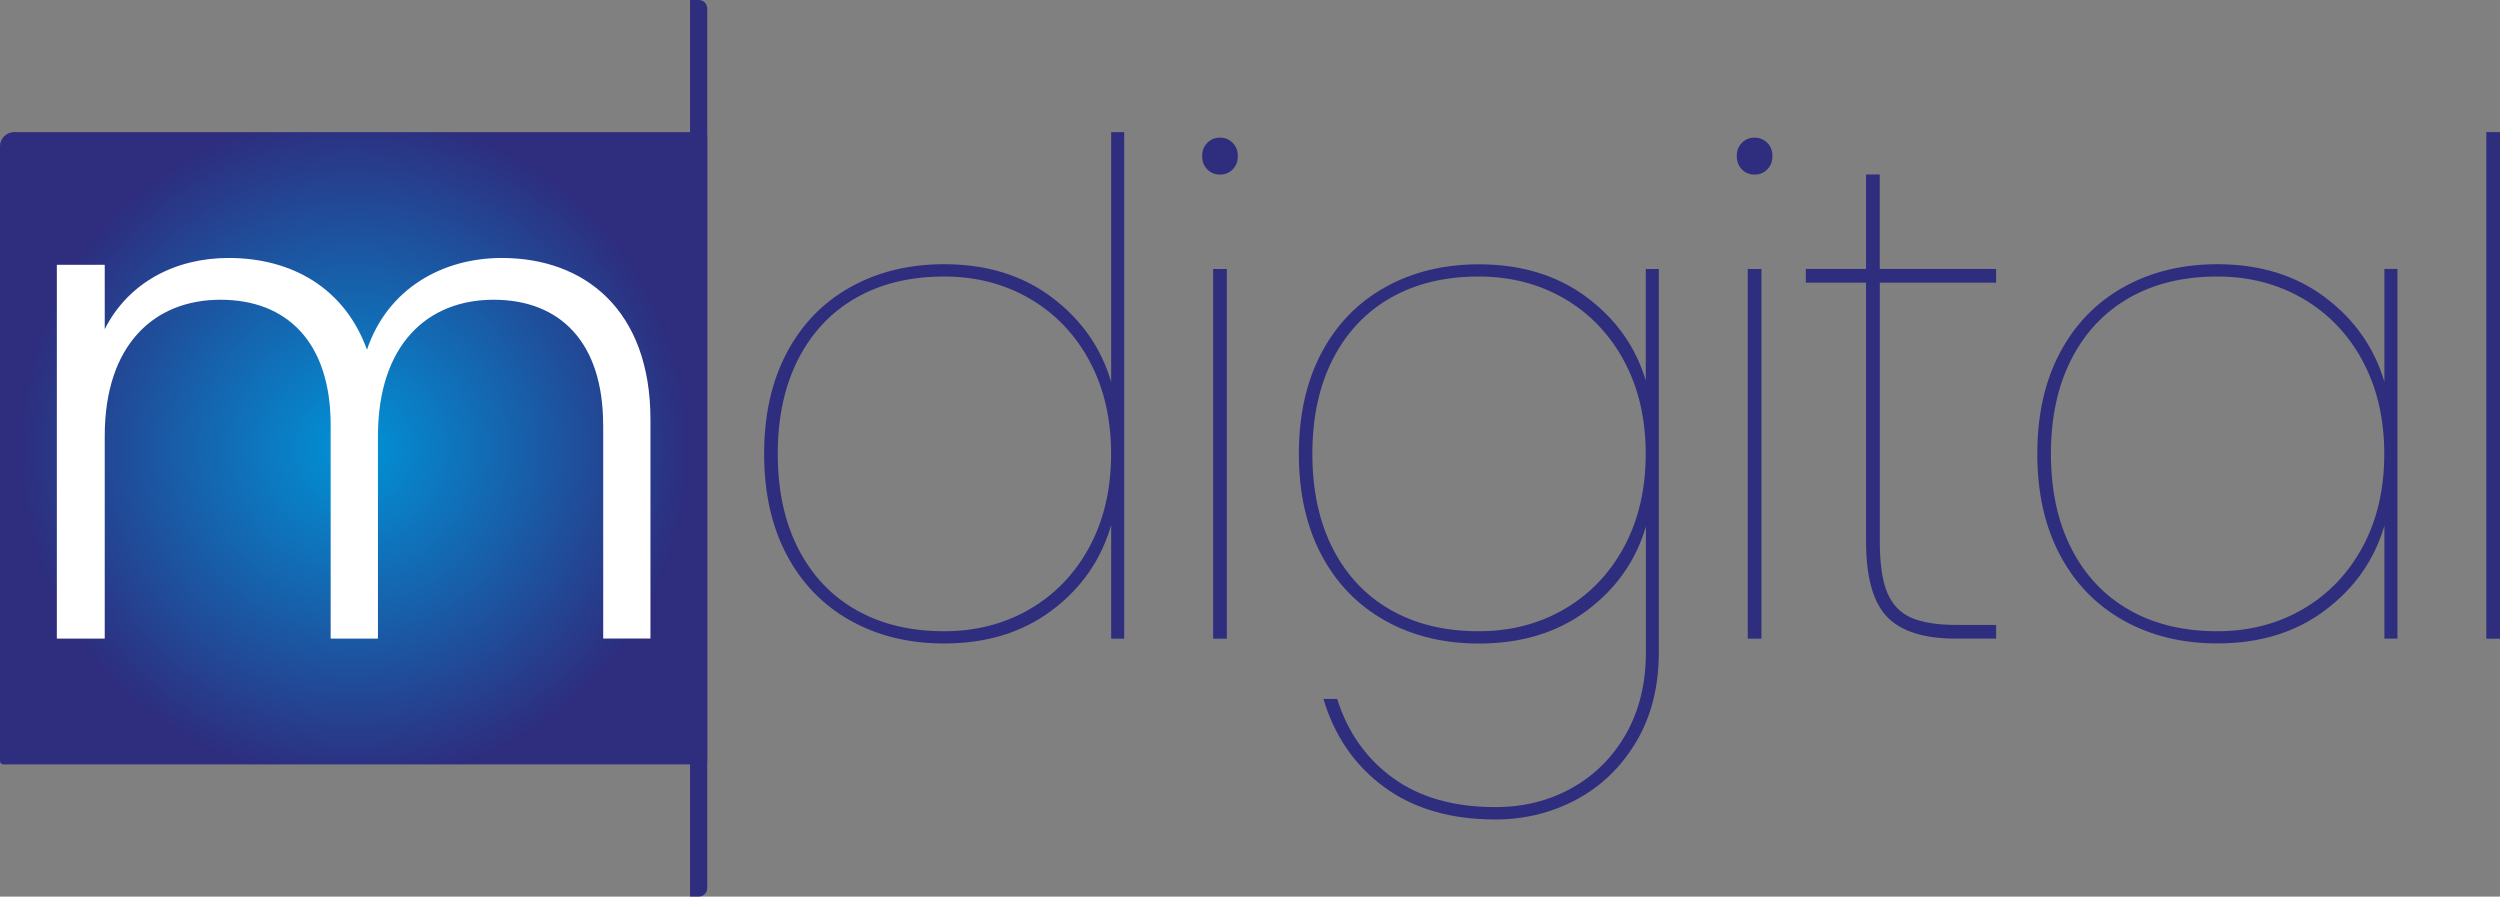
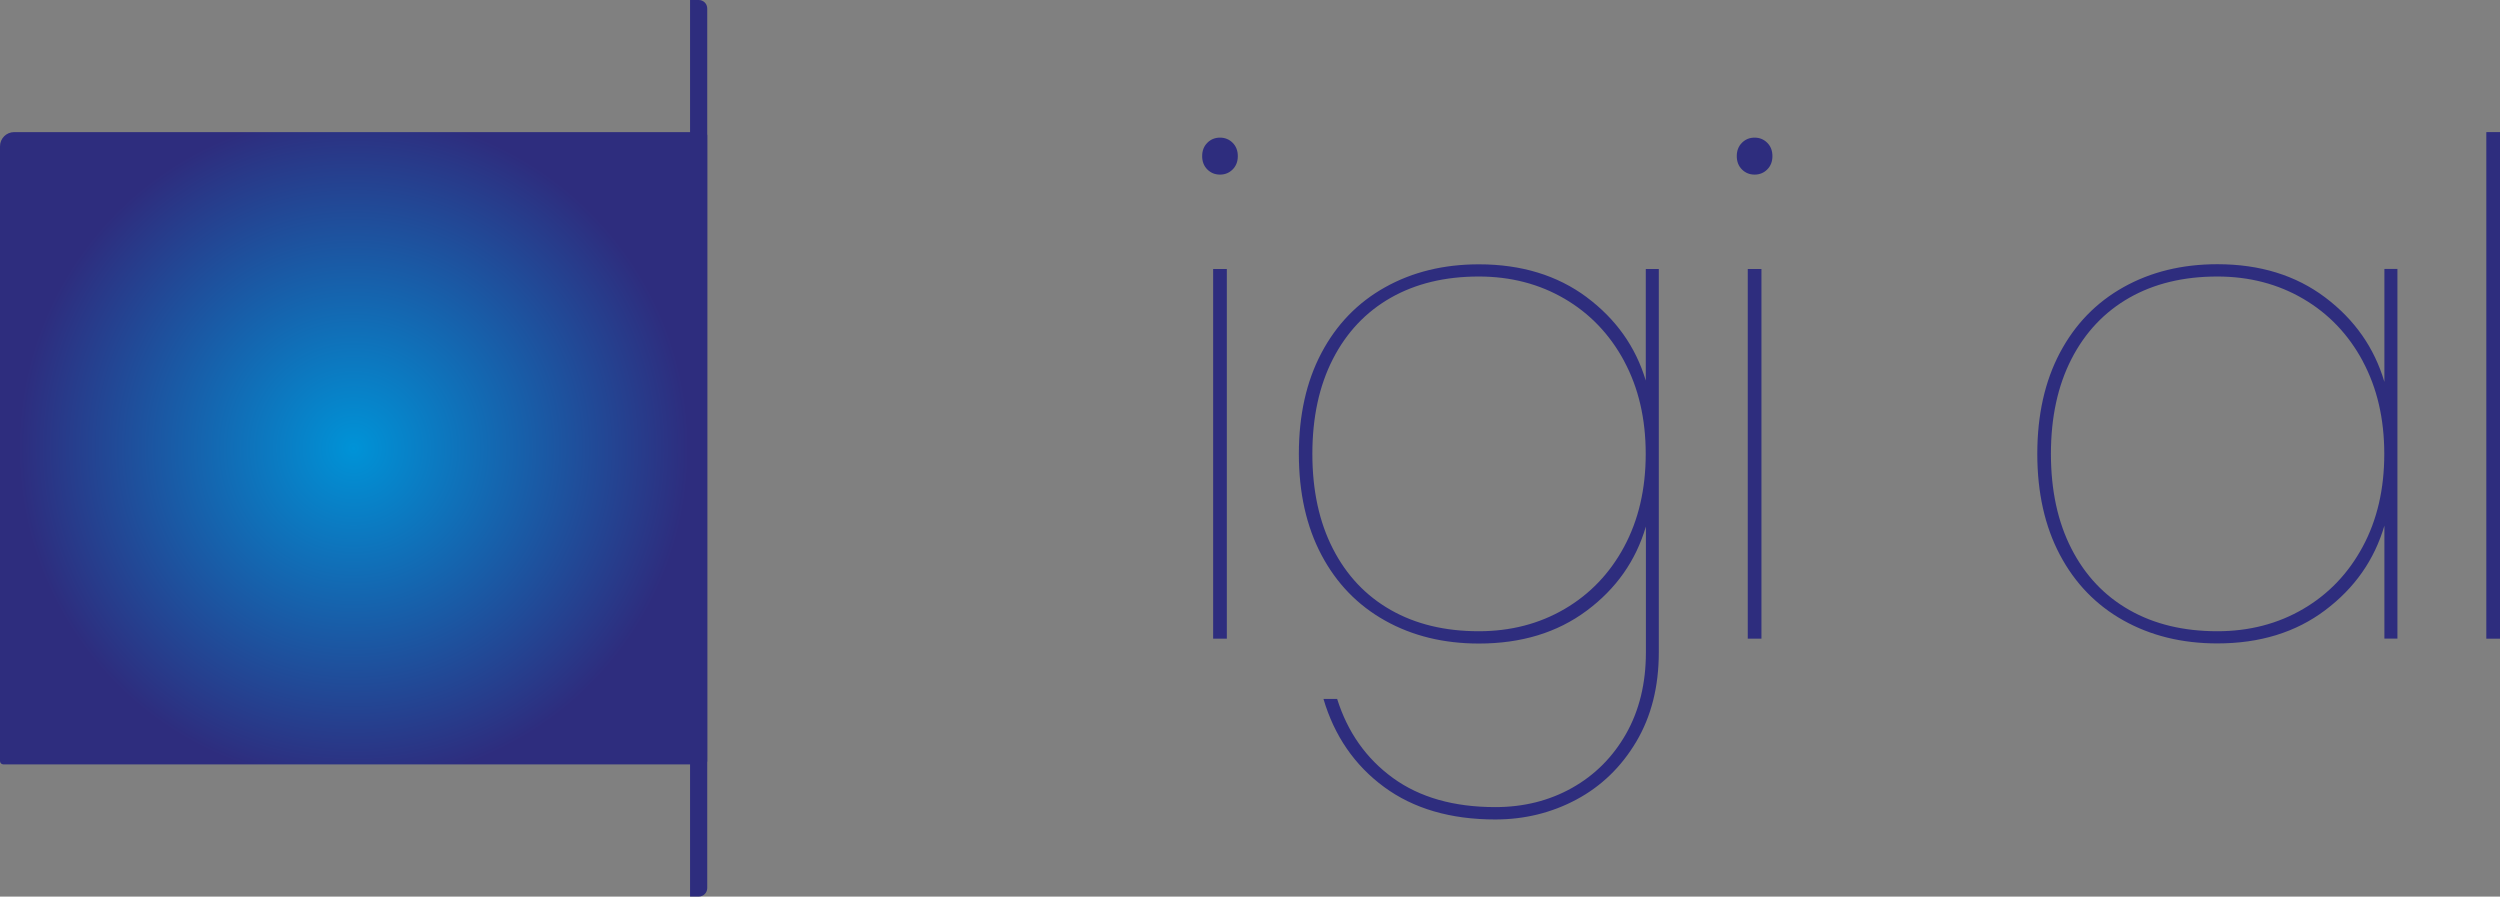
<svg xmlns="http://www.w3.org/2000/svg" id="uuid-ce1911bf-bacd-49ad-9532-667a9429b4a6" data-name="Camada 1" viewBox="0 0 416.52 149.38">
  <rect x="0" y="0" width="416.52" height="149.38" fill="#808080" stroke="none" />
  <defs>
    <radialGradient id="uuid-151598ad-260c-40f8-b09d-f30e3c411557" data-name="Gradiente sem nome 43" cx="58.92" cy="74.69" fx="58.92" fy="74.69" r="55.88" gradientUnits="userSpaceOnUse">
      <stop offset="0" stop-color="#0093d7" />
      <stop offset="1" stop-color="#2e2d7e" />
    </radialGradient>
  </defs>
  <path d="M2.36,22.01h114.92c.31,0,.55.25.55.55v104.24c0,.31-.25.55-.55.55H.55c-.31,0-.55-.25-.55-.55V24.37c0-1.3,1.06-2.36,2.36-2.36Z" style="fill: url(#uuid-151598ad-260c-40f8-b09d-f30e3c411557);" />
  <path d="M114.97,0h1.45c.78,0,1.41.63,1.41,1.41v146.55c0,.78-.63,1.41-1.41,1.41h-1.45V0h0Z" style="fill: #2e2d7e;" />
-   <path d="M100.49,70.81c0-13.8-7.19-20.87-18.25-20.87s-19.27,7.53-19.27,22.7v33.76h-7.88v-35.59c0-13.8-7.29-20.87-18.36-20.87s-19.28,7.53-19.28,22.7v33.76h-7.98v-62.28h7.98v10.72c3.99-7.87,11.86-11.86,20.65-11.86,10.38,0,19.28,4.9,23.04,15.28,3.43-10.16,12.55-15.28,22.47-15.28,13.8,0,24.76,8.67,24.76,26.91v36.5h-7.87v-35.59Z" style="fill: #fff;" />
  <g>
-     <path d="M131.07,58.79c2.51-4.75,6.04-8.4,10.61-10.95,4.56-2.55,9.77-3.82,15.62-3.82,7.07,0,13.06,1.84,17.96,5.53,4.9,3.69,8.19,8.38,9.87,14.08V22.01h2.17v84.4h-2.17v-18.93c-1.67,5.78-4.96,10.51-9.87,14.2s-10.89,5.53-17.96,5.53c-5.86,0-11.06-1.27-15.62-3.82-4.56-2.55-8.1-6.2-10.61-10.95-2.51-4.75-3.76-10.36-3.76-16.82s1.25-12.07,3.76-16.82ZM181.53,60.16c-2.4-4.45-5.7-7.91-9.92-10.38-4.22-2.47-8.99-3.71-14.31-3.71-5.63,0-10.51,1.18-14.66,3.54-4.14,2.36-7.36,5.76-9.64,10.21s-3.42,9.71-3.42,15.8,1.14,11.35,3.42,15.8,5.49,7.85,9.64,10.21c4.14,2.36,9.03,3.54,14.66,3.54,5.32,0,10.09-1.24,14.31-3.71,4.22-2.47,7.53-5.93,9.92-10.38s3.59-9.6,3.59-15.45-1.2-11.01-3.59-15.45Z" style="fill: #2e2d7e;" />
    <path d="M201.15,28.23c-.57-.57-.86-1.31-.86-2.22s.29-1.65.86-2.22,1.27-.86,2.11-.86,1.54.29,2.11.86c.57.57.86,1.31.86,2.22s-.29,1.65-.86,2.22c-.57.57-1.27.86-2.11.86s-1.54-.29-2.11-.86ZM204.4,44.82v61.59h-2.28v-61.59h2.28Z" style="fill: #2e2d7e;" />
    <path d="M264.33,49.5c4.9,3.65,8.19,8.29,9.87,13.91v-18.59h2.17v63.87c0,5.7-1.25,10.66-3.76,14.89-2.51,4.22-5.84,7.43-9.98,9.64-4.14,2.21-8.65,3.31-13.51,3.31-7.45,0-13.63-1.81-18.53-5.42-4.9-3.61-8.27-8.5-10.09-14.66h2.28c1.75,5.55,4.85,9.94,9.3,13.17,4.45,3.23,10.13,4.85,17.05,4.85,4.71,0,8.97-1.06,12.77-3.19,3.8-2.13,6.8-5.13,9.01-9.01,2.2-3.88,3.31-8.4,3.31-13.57v-20.98c-1.67,5.7-4.96,10.38-9.87,14.03-4.9,3.65-10.89,5.47-17.96,5.47-5.86,0-11.06-1.27-15.62-3.82-4.56-2.55-8.1-6.2-10.61-10.95-2.51-4.75-3.76-10.36-3.76-16.82s1.25-12.07,3.76-16.82c2.51-4.75,6.04-8.4,10.61-10.95,4.56-2.55,9.77-3.82,15.62-3.82,7.07,0,13.06,1.83,17.96,5.47ZM270.6,60.16c-2.4-4.45-5.7-7.91-9.92-10.38-4.22-2.47-8.99-3.71-14.31-3.71-5.63,0-10.51,1.18-14.66,3.54-4.14,2.36-7.36,5.76-9.64,10.21s-3.42,9.71-3.42,15.8,1.14,11.35,3.42,15.8,5.49,7.85,9.64,10.21c4.14,2.36,9.03,3.54,14.66,3.54,5.32,0,10.09-1.24,14.31-3.71,4.22-2.47,7.53-5.93,9.92-10.38s3.59-9.6,3.59-15.45-1.2-11.01-3.59-15.45Z" style="fill: #2e2d7e;" />
    <path d="M290.22,28.23c-.57-.57-.86-1.31-.86-2.22s.29-1.65.86-2.22c.57-.57,1.27-.86,2.11-.86s1.54.29,2.11.86c.57.57.86,1.31.86,2.22s-.29,1.65-.86,2.22c-.57.57-1.27.86-2.11.86s-1.54-.29-2.11-.86ZM293.47,44.82v61.59h-2.28v-61.59h2.28Z" style="fill: #2e2d7e;" />
-     <path d="M313.19,47.1v43.11c0,3.73.42,6.58,1.25,8.55.84,1.98,2.17,3.36,3.99,4.16,1.83.8,4.37,1.2,7.64,1.2h6.5v2.28h-6.73c-5.32,0-9.14-1.22-11.46-3.65-2.32-2.43-3.48-6.62-3.48-12.55v-43.11h-10.04v-2.28h10.04v-15.74h2.28v15.74h19.39v2.28h-19.39Z" style="fill: #2e2d7e;" />
    <path d="M343.19,58.79c2.51-4.75,6.05-8.4,10.61-10.95,4.56-2.55,9.77-3.82,15.63-3.82,7.07,0,13.06,1.84,17.96,5.53,4.9,3.69,8.19,8.38,9.87,14.08v-18.82h2.17v61.59h-2.17v-18.82c-1.67,5.7-4.96,10.4-9.87,14.09-4.9,3.69-10.89,5.53-17.96,5.53-5.86,0-11.06-1.27-15.63-3.82-4.56-2.55-8.1-6.2-10.61-10.95-2.51-4.75-3.76-10.36-3.76-16.82s1.25-12.07,3.76-16.82ZM393.65,60.16c-2.39-4.45-5.7-7.91-9.92-10.38-4.22-2.47-8.99-3.71-14.31-3.71-5.63,0-10.51,1.18-14.66,3.54-4.14,2.36-7.36,5.76-9.64,10.21s-3.42,9.71-3.42,15.8,1.14,11.35,3.42,15.8,5.49,7.85,9.64,10.21c4.14,2.36,9.03,3.54,14.66,3.54,5.32,0,10.09-1.24,14.31-3.71s7.53-5.93,9.92-10.38c2.4-4.45,3.59-9.6,3.59-15.45s-1.2-11.01-3.59-15.45Z" style="fill: #2e2d7e;" />
    <path d="M416.52,22.01v84.4h-2.28V22.01h2.28Z" style="fill: #2e2d7e;" />
  </g>
</svg>